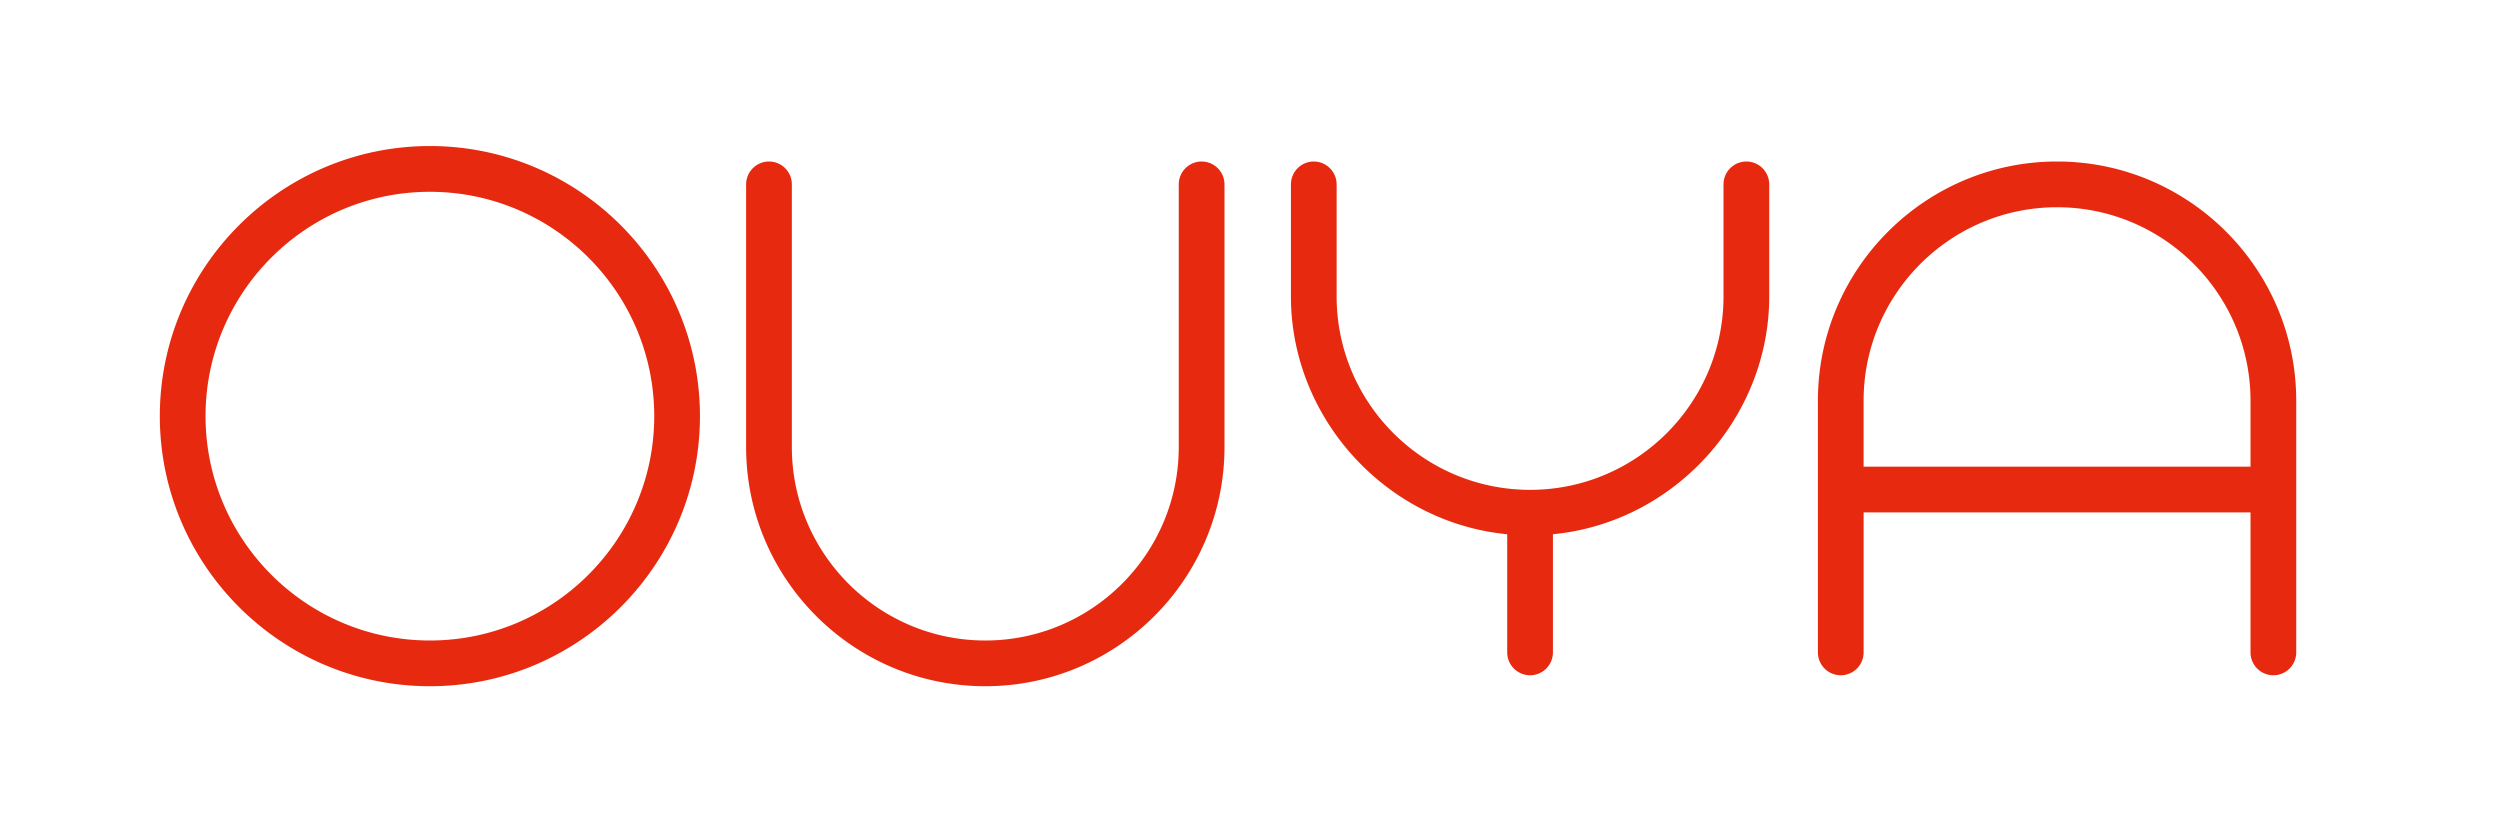
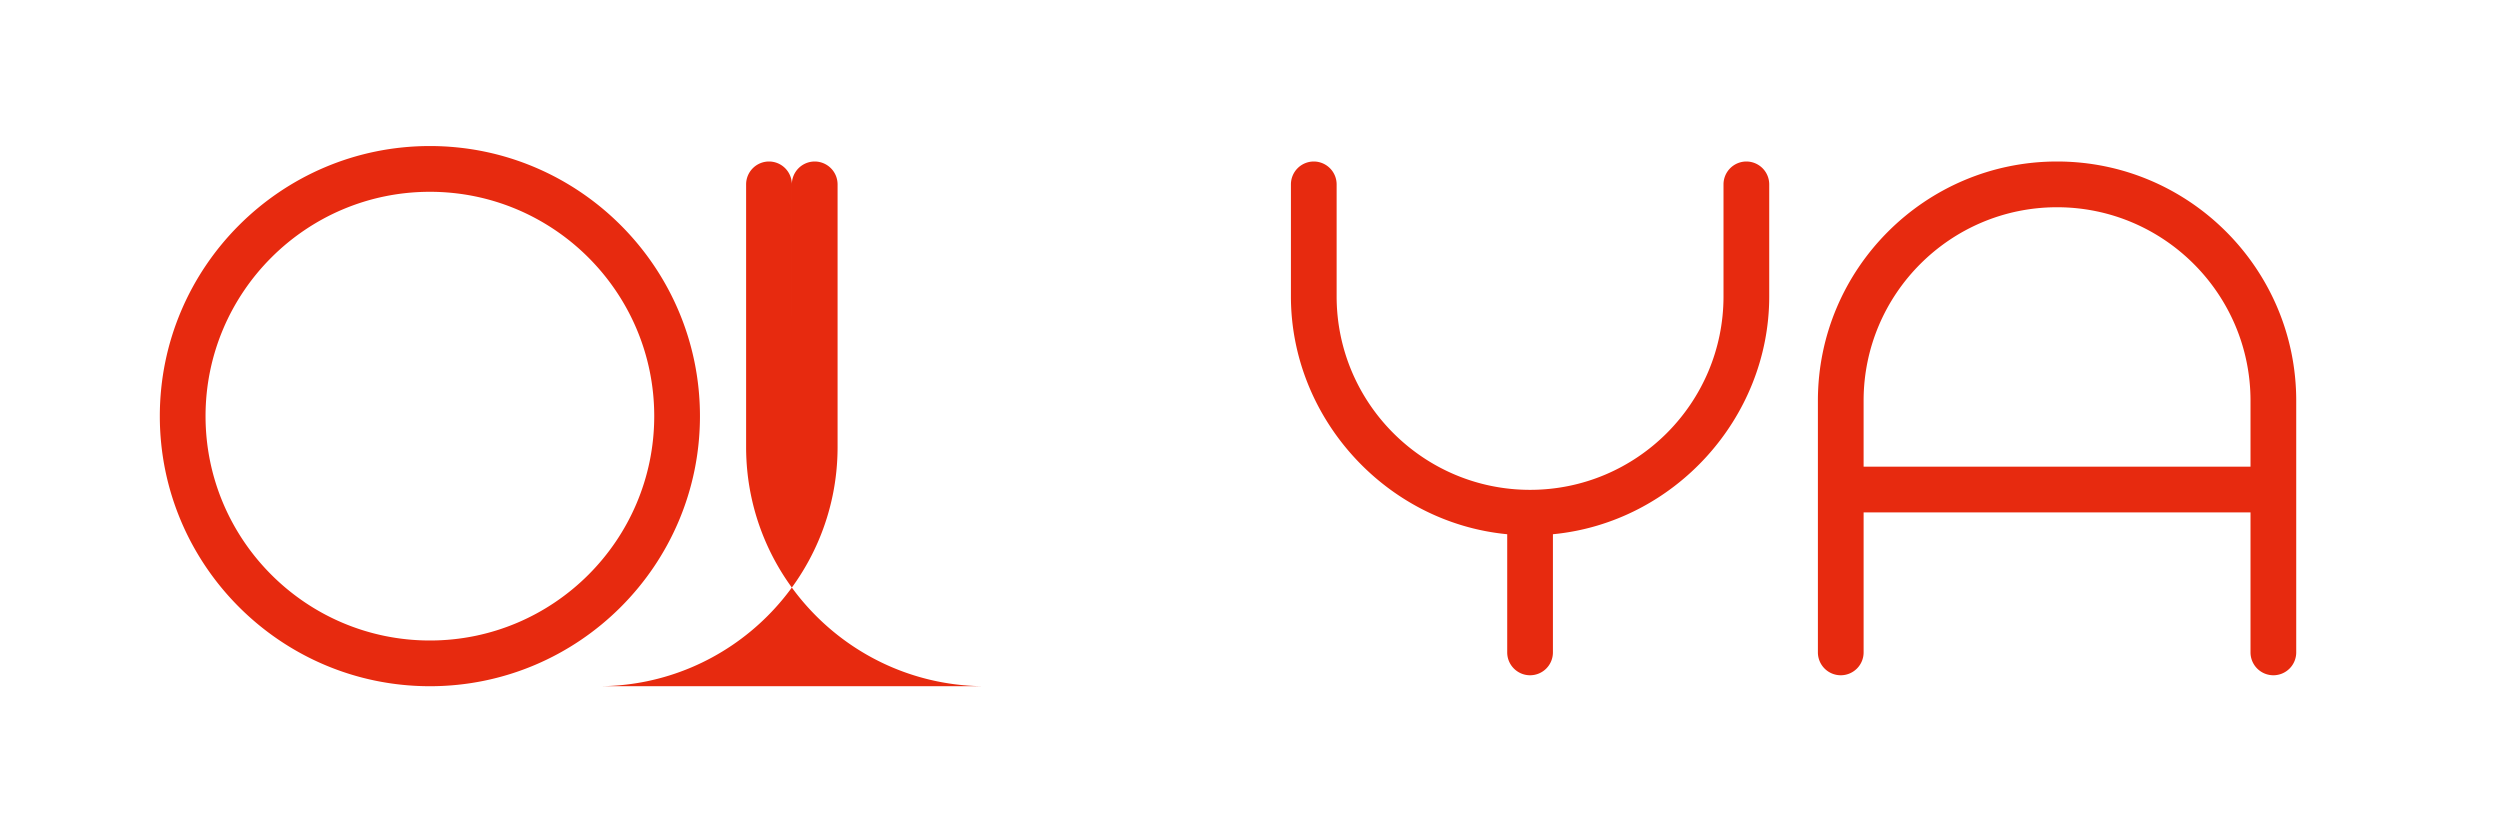
<svg xmlns="http://www.w3.org/2000/svg" width="600" height="200">
-   <path fill="#E72A0F" d="M103.176 164.692c-35.738 0-64.819-29.075-64.819-64.819S67.438 35.05 103.176 35.05c35.737 0 64.813 29.079 64.813 64.823 0 35.744-29.076 64.819-64.813 64.819zm0-118.659c-29.693 0-53.844 24.15-53.844 53.841 0 29.693 24.151 53.847 53.844 53.847 29.689 0 53.841-24.154 53.841-53.847 0-29.691-24.151-53.841-53.841-53.841zM236.475 164.692c-31.651 0-57.408-25.751-57.408-57.397V44.251a5.499 5.499 0 015.495-5.49c3.023 0 5.482 2.463 5.482 5.49v63.044c0 25.597 20.829 46.426 46.43 46.426 25.6 0 46.426-20.829 46.426-46.426V44.251a5.492 5.492 0 015.489-5.49 5.498 5.498 0 015.487 5.49v63.044c0 31.646-25.748 57.397-57.401 57.397zM367.219 162.064c-3.021 0-5.488-2.459-5.488-5.482v-28.371l-.059-.002c-29.073-2.818-51.85-27.884-51.85-57.075V44.251a5.49 5.49 0 015.482-5.49 5.495 5.495 0 015.488 5.49v26.883c0 25.603 20.822 46.429 46.426 46.429 25.599 0 46.424-20.826 46.424-46.429V44.251a5.498 5.498 0 015.488-5.49 5.493 5.493 0 015.484 5.49v26.883c0 29.19-22.773 54.264-51.853 57.075l-.06.002v28.371a5.485 5.485 0 01-5.482 5.482zM545.608 162.064a5.49 5.49 0 01-5.485-5.482v-33.611h-92.856v33.611a5.49 5.49 0 01-5.483 5.482 5.492 5.492 0 01-5.488-5.482V96.166c0-31.649 25.748-57.405 57.396-57.405 31.653 0 57.403 25.755 57.403 57.405v60.417a5.489 5.489 0 01-5.487 5.481zm-5.485-50.068v-15.83c0-25.6-20.831-46.427-46.433-46.427-25.599 0-46.424 20.827-46.424 46.427v15.831h92.857z" />
+   <path fill="#E72A0F" d="M103.176 164.692c-35.738 0-64.819-29.075-64.819-64.819S67.438 35.05 103.176 35.05c35.737 0 64.813 29.079 64.813 64.823 0 35.744-29.076 64.819-64.813 64.819zm0-118.659c-29.693 0-53.844 24.15-53.844 53.841 0 29.693 24.151 53.847 53.844 53.847 29.689 0 53.841-24.154 53.841-53.847 0-29.691-24.151-53.841-53.841-53.841zM236.475 164.692c-31.651 0-57.408-25.751-57.408-57.397V44.251a5.499 5.499 0 015.495-5.49c3.023 0 5.482 2.463 5.482 5.49v63.044V44.251a5.492 5.492 0 015.489-5.49 5.498 5.498 0 015.487 5.49v63.044c0 31.646-25.748 57.397-57.401 57.397zM367.219 162.064c-3.021 0-5.488-2.459-5.488-5.482v-28.371l-.059-.002c-29.073-2.818-51.85-27.884-51.85-57.075V44.251a5.49 5.49 0 015.482-5.49 5.495 5.495 0 015.488 5.49v26.883c0 25.603 20.822 46.429 46.426 46.429 25.599 0 46.424-20.826 46.424-46.429V44.251a5.498 5.498 0 015.488-5.49 5.493 5.493 0 015.484 5.49v26.883c0 29.19-22.773 54.264-51.853 57.075l-.06.002v28.371a5.485 5.485 0 01-5.482 5.482zM545.608 162.064a5.49 5.49 0 01-5.485-5.482v-33.611h-92.856v33.611a5.49 5.49 0 01-5.483 5.482 5.492 5.492 0 01-5.488-5.482V96.166c0-31.649 25.748-57.405 57.396-57.405 31.653 0 57.403 25.755 57.403 57.405v60.417a5.489 5.489 0 01-5.487 5.481zm-5.485-50.068v-15.83c0-25.6-20.831-46.427-46.433-46.427-25.599 0-46.424 20.827-46.424 46.427v15.831h92.857z" />
</svg>